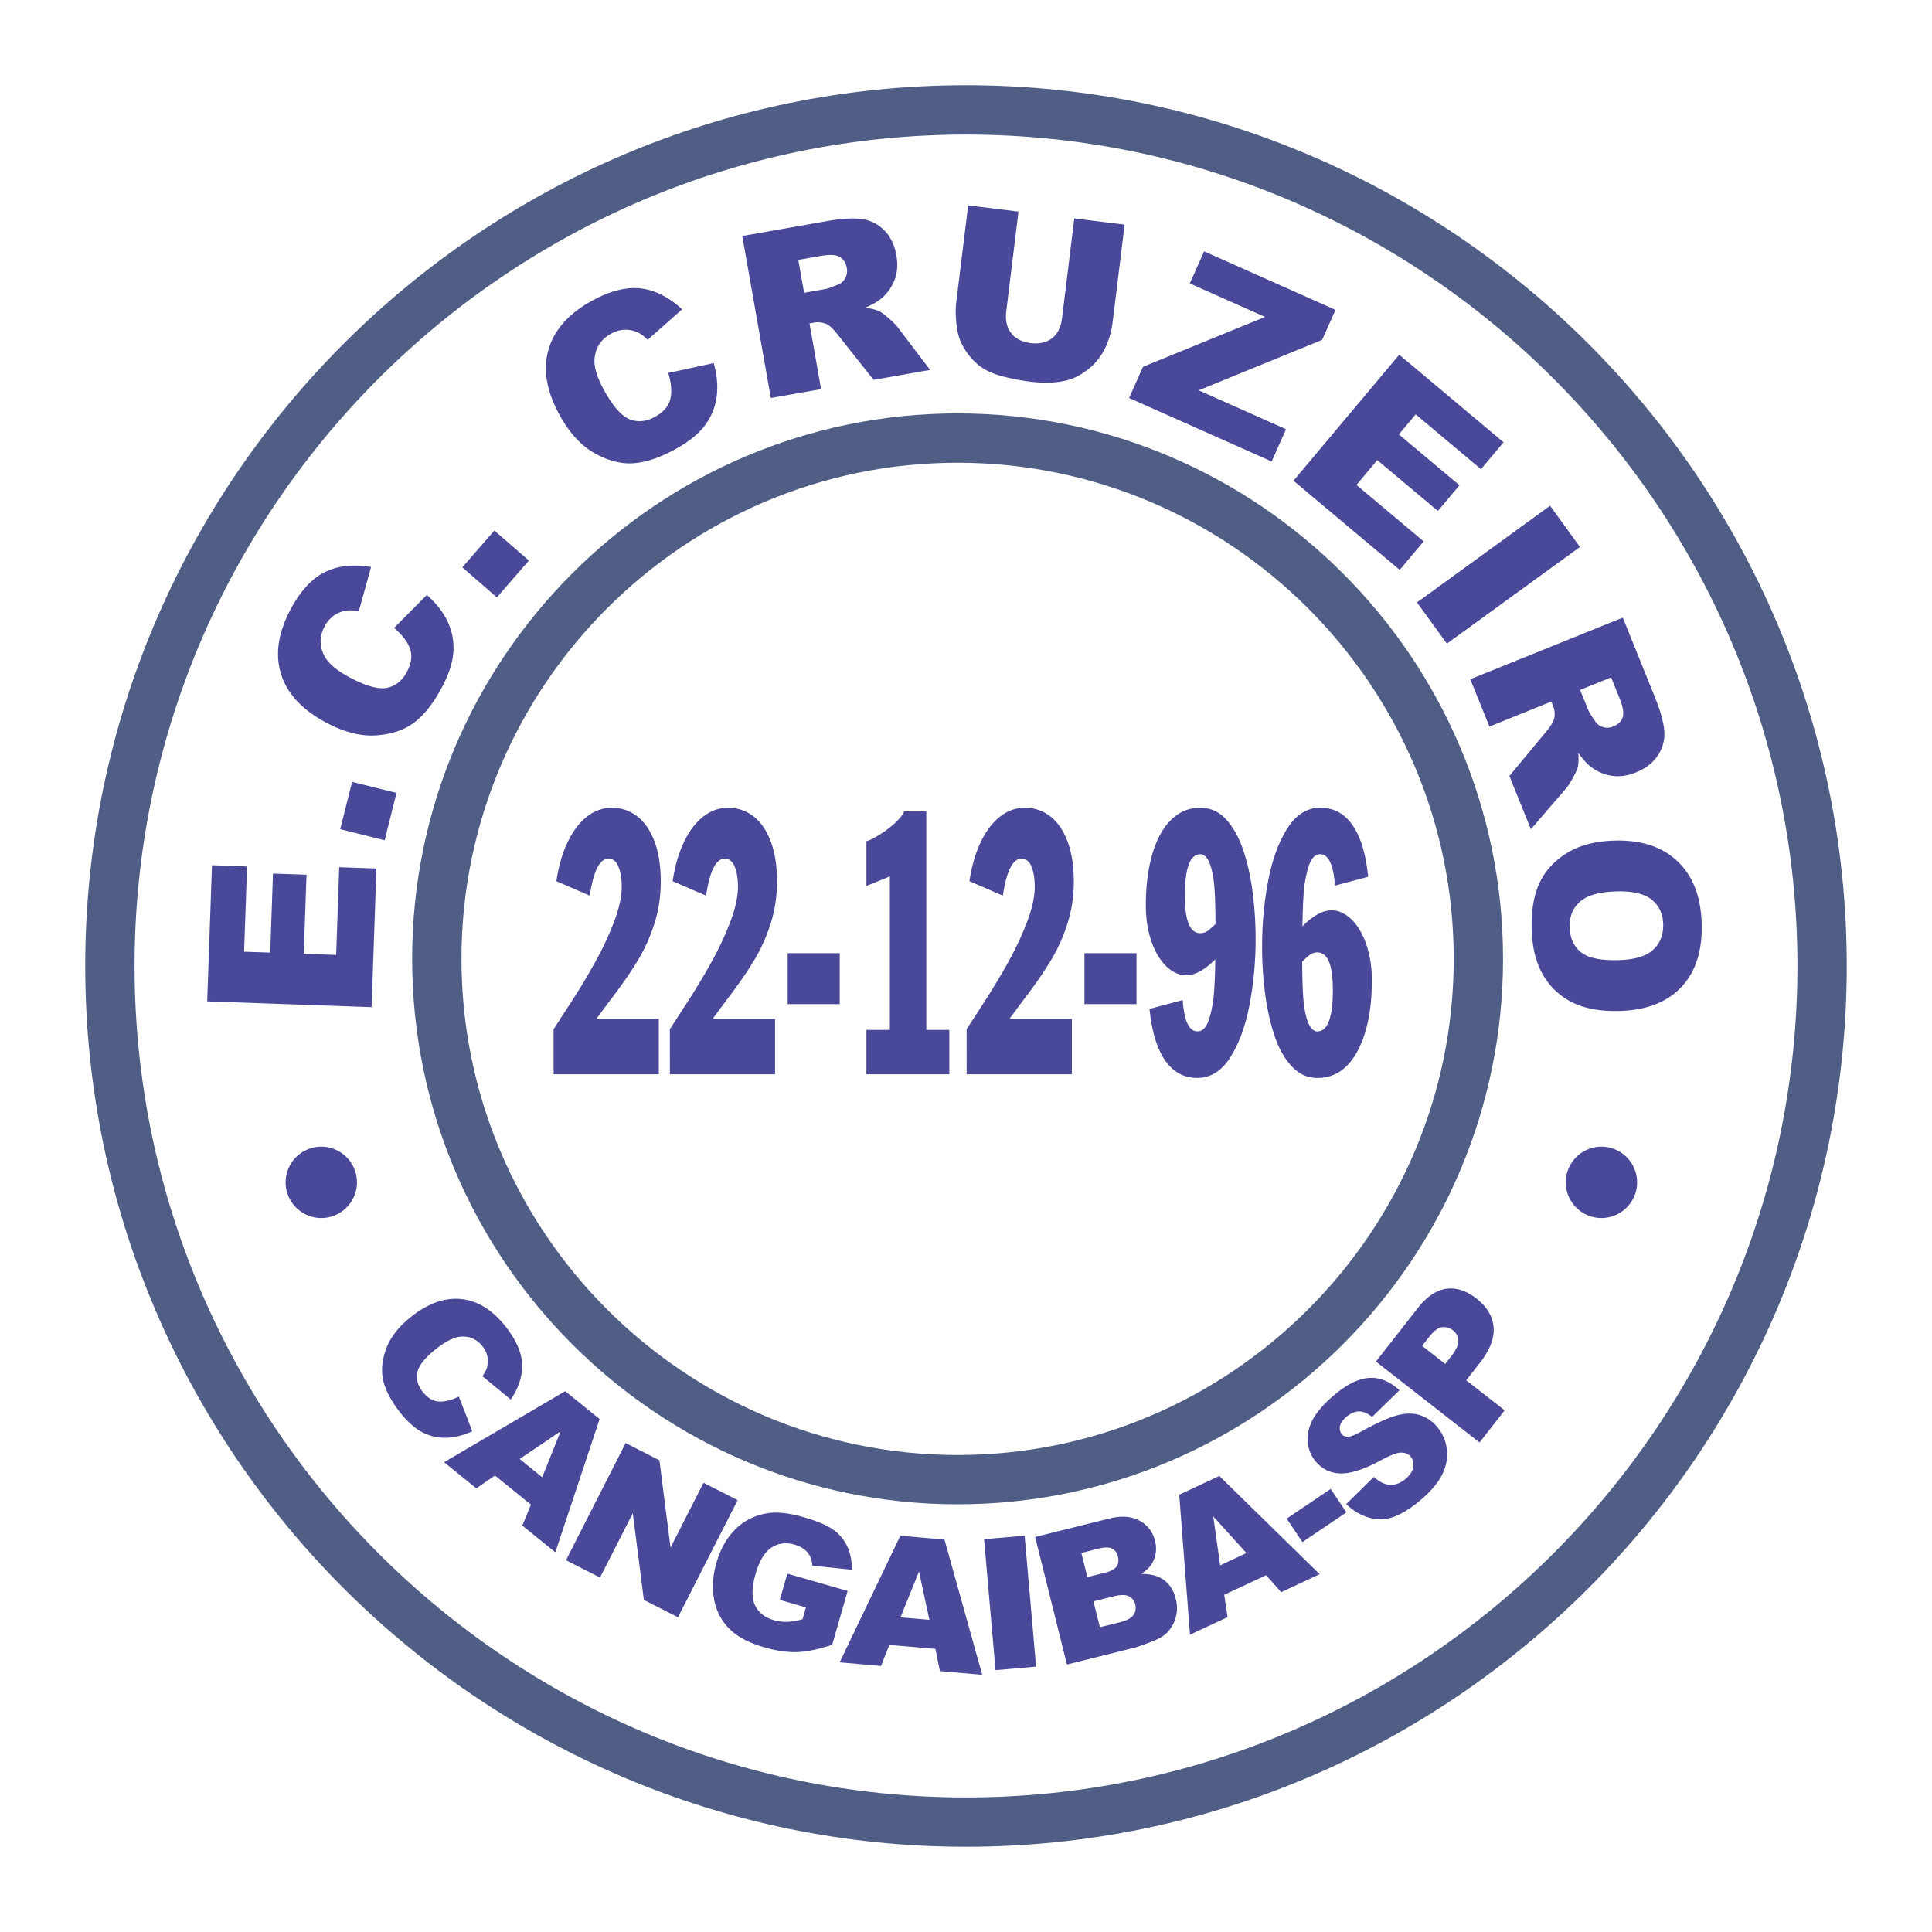
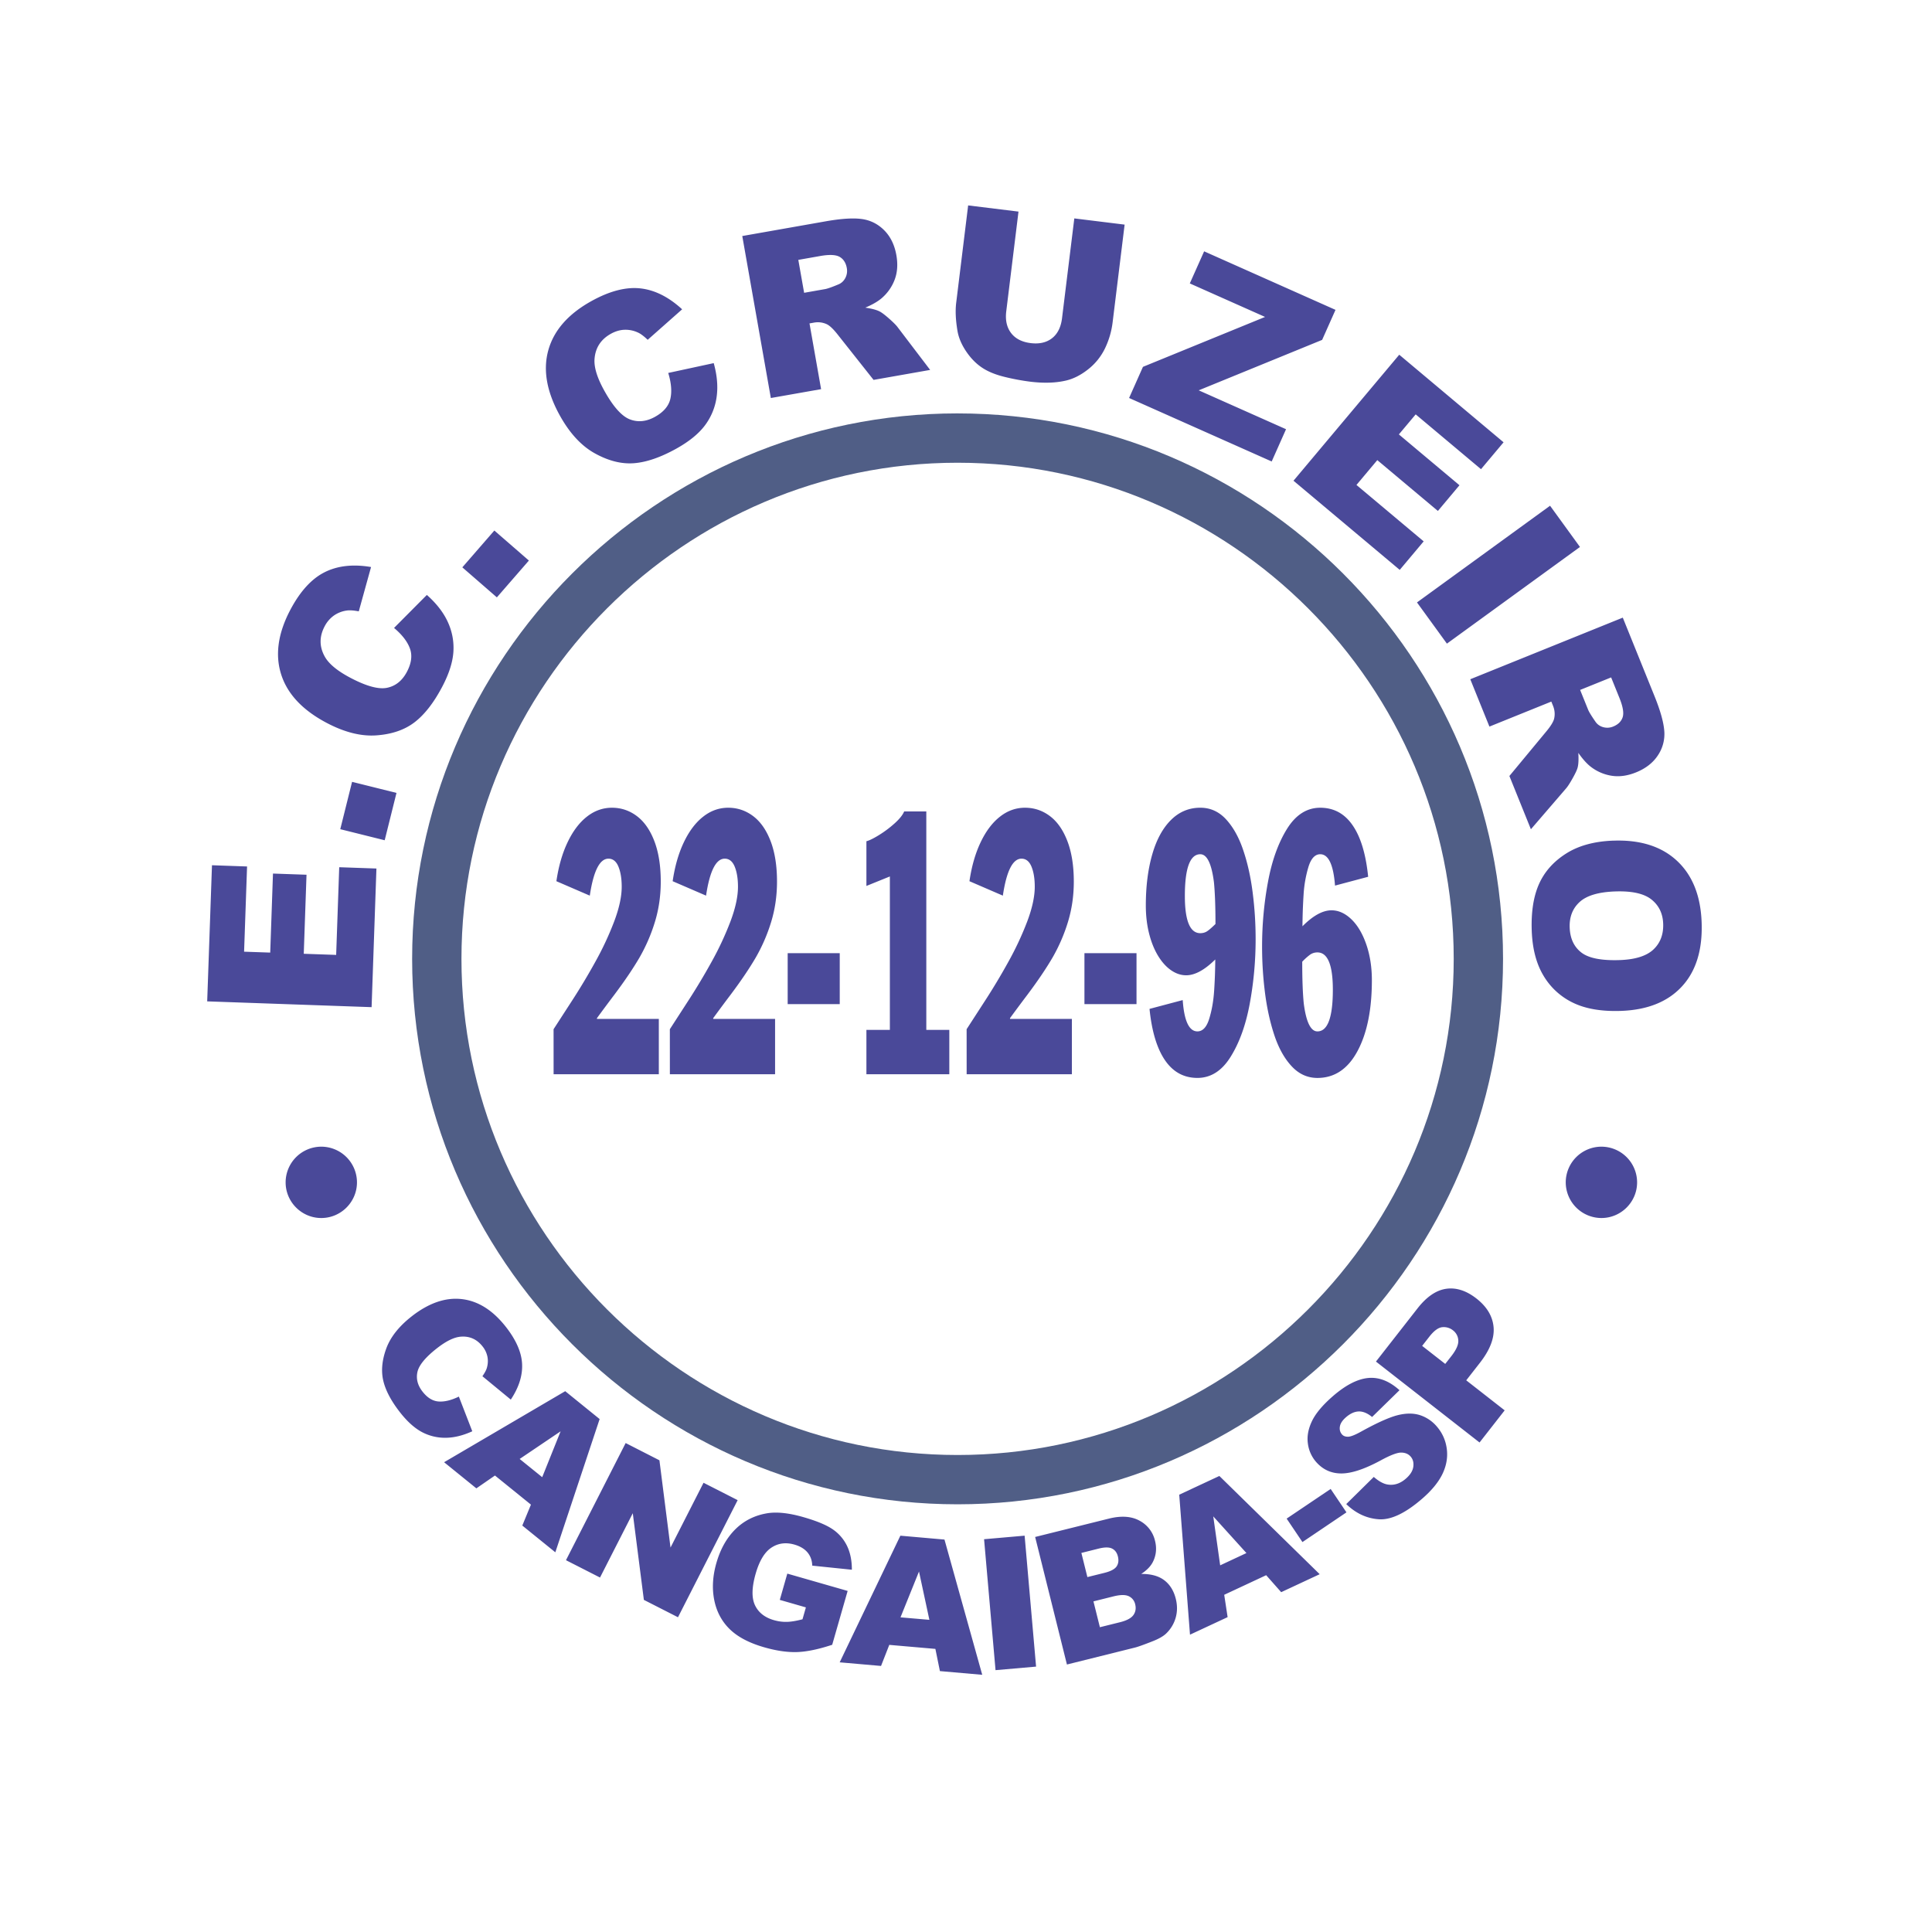
<svg xmlns="http://www.w3.org/2000/svg" width="2500" height="2500" viewBox="0 0 192.756 192.756">
  <path fill-rule="evenodd" clip-rule="evenodd" fill="#fff" d="M0 0h192.756v192.756H0V0z" />
-   <path d="M96.378 8.504c24.202 0 46.17 9.868 62.088 25.786 15.916 15.917 25.785 37.886 25.785 62.086v.002c0 24.201-9.869 46.17-25.785 62.088-15.918 15.916-37.887 25.785-62.087 25.785h-.002c-24.201 0-46.17-9.869-62.087-25.785C18.373 142.549 8.504 120.58 8.504 96.38v-.002c0-24.202 9.869-46.17 25.786-62.088C50.208 18.373 72.176 8.504 96.377 8.504h.001zm.001 4.921h-.002c-22.842 0-43.58 9.317-58.608 24.344S13.425 73.535 13.425 96.378v.002c0 22.843 9.316 43.579 24.344 58.606 15.028 15.029 35.766 24.346 58.608 24.346h.002c22.843 0 43.579-9.316 58.606-24.346 15.029-15.027 24.346-35.764 24.346-58.607v-.002c0-22.842-9.316-43.58-24.346-58.608-15.026-15.027-35.764-24.344-58.606-24.344z" fill="#505e86" />
  <path d="M95.539 41.246c14.988 0 28.594 6.111 38.451 15.969 9.857 9.857 15.969 23.462 15.969 38.45v.001c0 14.987-6.111 28.593-15.969 38.45s-23.463 15.969-38.45 15.969h-.001c-14.988 0-28.594-6.111-38.451-15.969-9.857-9.857-15.969-23.461-15.969-38.45v-.002c0-14.988 6.111-28.594 15.969-38.451 9.857-9.857 23.462-15.968 38.45-15.968h.001v.001zm.001 4.921h-.002c-13.629 0-26.004 5.56-34.971 14.527-8.968 8.967-14.527 21.342-14.527 34.972v.002c0 13.629 5.56 26.004 14.526 34.971 8.968 8.967 21.342 14.527 34.973 14.527h.001c13.629 0 26.002-5.559 34.971-14.527 8.967-8.967 14.527-21.342 14.527-34.972v-.001c0-13.629-5.561-26.003-14.527-34.971-8.966-8.968-21.341-14.528-34.971-14.528z" fill="#505e86" />
  <path d="M20.672 99.906l.477-13.581 3.501.123-.297 8.502 2.607.09.275-7.885 3.346.117-.275 7.886 3.233.113.305-8.749 3.712.13-.482 13.832-16.402-.578zm13.277-17.178l1.178-4.723 4.431 1.104-1.177 4.723-4.432-1.104zm5.367-20.08l3.271-3.291c.959.848 1.662 1.754 2.097 2.711.436.957.621 1.96.549 2.998-.074 1.04-.454 2.211-1.143 3.507-.836 1.573-1.75 2.74-2.738 3.494-.989.756-2.255 1.189-3.792 1.3-1.538.113-3.209-.31-5.008-1.266-2.399-1.275-3.902-2.895-4.512-4.852-.61-1.96-.294-4.11.945-6.441.971-1.825 2.105-3.063 3.395-3.713 1.292-.653 2.842-.827 4.64-.522l-1.225 4.422c-.515-.098-.915-.125-1.198-.081a2.924 2.924 0 0 0-1.28.497 3.009 3.009 0 0 0-.923 1.07c-.539 1.013-.542 2.01-.015 2.985.388.729 1.233 1.442 2.53 2.131 1.607.854 2.842 1.197 3.695 1.027.854-.173 1.519-.7 1.987-1.582.456-.857.56-1.636.313-2.326-.247-.691-.778-1.386-1.59-2.067l.002-.001zm6.811-6.044l3.193-3.673 3.447 2.995-3.194 3.674-3.446-2.996zm20.547-19.396l4.535-.979c.344 1.233.438 2.376.283 3.416a6.103 6.103 0 0 1-1.173 2.812c-.628.832-1.584 1.607-2.869 2.319-1.558.863-2.96 1.344-4.199 1.438-1.241.096-2.539-.23-3.888-.975-1.352-.743-2.522-2.008-3.51-3.789-1.317-2.376-1.696-4.553-1.142-6.526.556-1.977 1.992-3.607 4.3-4.887 1.808-1.002 3.434-1.423 4.87-1.266 1.438.156 2.833.854 4.176 2.089l-3.437 3.042c-.378-.362-.699-.604-.961-.72a2.937 2.937 0 0 0-1.344-.281c-.461.017-.915.15-1.358.395-1.002.556-1.548 1.39-1.638 2.495-.071.822.249 1.881.961 3.166.882 1.592 1.731 2.551 2.54 2.874.811.32 1.655.24 2.528-.244.85-.471 1.36-1.067 1.53-1.781.169-.714.102-1.586-.208-2.599l.004.001zm10.233 2.502l-2.85-16.161 8.322-1.467c1.542-.272 2.748-.349 3.61-.229.862.12 1.605.495 2.23 1.122.625.628 1.032 1.461 1.213 2.488.158.897.104 1.705-.163 2.42a4.554 4.554 0 0 1-1.299 1.863c-.381.33-.93.648-1.639.948.627.092 1.1.215 1.405.367.204.097.524.334.947.707.426.373.719.666.878.88l3.24 4.259-5.644.995-3.537-4.467c-.45-.58-.829-.943-1.126-1.086a2.124 2.124 0 0 0-1.29-.16l-.44.078 1.157 6.559-5.014.884zm3.321-10.497l2.106-.372c.226-.04.656-.191 1.284-.453.317-.123.56-.344.72-.65s.211-.639.149-.991c-.092-.521-.331-.894-.708-1.115-.378-.221-1.027-.251-1.937-.091l-2.194.387.58 3.285zm26.956-7.422l5.02.619-1.193 9.712a8.289 8.289 0 0 1-.783 2.671 5.933 5.933 0 0 1-1.686 2.07c-.717.563-1.447.933-2.184 1.104-1.02.241-2.219.28-3.59.111a22.716 22.716 0 0 1-2.572-.483c-.924-.228-1.684-.546-2.27-.951-.59-.405-1.108-.946-1.554-1.616-.446-.67-.729-1.341-.843-2.009-.183-1.076-.227-2.015-.129-2.813l1.192-9.712 5.023.617-1.221 9.946c-.109.887.055 1.612.484 2.172.428.561 1.084.896 1.955 1.003.867.106 1.58-.058 2.131-.489s.887-1.101.996-2.002l1.224-9.95zm12.953 3.285l13.107 5.839-1.334 2.996-12.314 5.033 8.713 3.879-1.432 3.219-14.227-6.334 1.383-3.107 12.184-4.98-7.51-3.343 1.43-3.202zm19.467 10.315l10.408 8.737-2.252 2.683-6.516-5.468-1.678 1.999 6.045 5.072-2.152 2.565-6.045-5.072-2.08 2.478 6.707 5.627-2.389 2.846-10.6-8.895 10.552-12.572zm15.046 15.067l2.984 4.113-13.275 9.645-2.986-4.111 13.277-9.647zm-7.959 17.311l15.215-6.147 3.166 7.835c.588 1.453.912 2.615.975 3.484a3.816 3.816 0 0 1-.635 2.415c-.484.741-1.213 1.312-2.18 1.703-.846.341-1.646.457-2.402.344a4.557 4.557 0 0 1-2.092-.883c-.402-.304-.826-.774-1.268-1.406.039.632.018 1.12-.066 1.45-.053.22-.219.583-.496 1.074-.275.494-.5.842-.678 1.042l-3.492 4.055-2.146-5.314 3.635-4.388c.473-.561.75-1.007.828-1.328.1-.432.061-.867-.111-1.294l-.168-.414-6.176 2.495-1.909-4.723zm10.959 1.066l.801 1.982c.086.213.324.602.711 1.162.186.285.453.476.785.569.334.094.67.074 1-.06.492-.199.807-.509.945-.924.137-.415.031-1.057-.314-1.913l-.834-2.065-3.094 1.249zm3.338 15.037c2.676-.093 4.789.578 6.328 2.014 1.545 1.439 2.363 3.495 2.457 6.156.096 2.729-.562 4.86-1.977 6.387-1.412 1.527-3.443 2.338-6.082 2.43-1.916.066-3.5-.203-4.748-.803a6.874 6.874 0 0 1-2.961-2.695c-.725-1.197-1.121-2.706-1.184-4.525-.064-1.849.176-3.392.721-4.624.547-1.232 1.447-2.25 2.695-3.044 1.248-.798 2.832-1.232 4.75-1.299v.003h.001zm.157 5.068c-1.656.057-2.838.409-3.537 1.047-.703.639-1.037 1.491-1 2.548.039 1.089.422 1.919 1.152 2.49.729.571 2.01.827 3.844.763 1.543-.054 2.662-.406 3.352-1.05.689-.647 1.018-1.508.98-2.574-.035-1.021-.428-1.83-1.17-2.421-.744-.594-1.955-.862-3.625-.803h.004zM45.781 139.34l1.339 3.459c-.931.424-1.821.643-2.661.648a4.9 4.9 0 0 1-2.367-.572c-.735-.393-1.467-1.051-2.189-1.975-.876-1.123-1.431-2.17-1.66-3.135-.23-.969-.135-2.033.283-3.191.417-1.158 1.27-2.242 2.552-3.244 1.71-1.336 3.382-1.908 5.008-1.717 1.63.191 3.096 1.121 4.395 2.783 1.018 1.303 1.553 2.533 1.608 3.686.057 1.154-.32 2.344-1.127 3.557l-2.831-2.332c.239-.344.389-.627.448-.848.105-.369.123-.736.053-1.096a2.406 2.406 0 0 0-.481-1.023c-.564-.721-1.291-1.049-2.174-.98-.659.047-1.454.432-2.378 1.154-1.146.896-1.798 1.686-1.95 2.363-.151.682.017 1.338.508 1.965.478.613 1.013.941 1.597.984.584.045 1.264-.117 2.025-.488l.002.002zm7.191 10.777l-3.59-2.904-1.855 1.281-3.219-2.607 12.084-7.088 3.434 2.781-4.421 13.293-3.295-2.668.862-2.088zm1.124-2.738l1.837-4.576-4.086 2.758 2.249 1.818zm8.326-3.406l3.369 1.721 1.107 8.707 3.294-6.465 3.404 1.734-5.953 11.684-3.404-1.734-1.106-8.645-3.269 6.416-3.396-1.73 5.954-11.688zm15.379 15.648L78.55 157l6.02 1.727-1.541 5.373c-1.376.455-2.55.697-3.517.727s-2.06-.129-3.274-.479c-1.495-.428-2.641-1.033-3.438-1.812-.797-.781-1.312-1.754-1.541-2.908s-.157-2.391.218-3.697c.395-1.375 1.022-2.492 1.881-3.346.859-.855 1.914-1.389 3.159-1.602.97-.164 2.179-.037 3.624.377 1.391.398 2.398.824 3.017 1.273a4.22 4.22 0 0 1 1.382 1.668c.303.66.455 1.434.451 2.312l-3.952-.408c-.017-.52-.176-.959-.472-1.316-.299-.357-.735-.621-1.308-.785-.854-.244-1.621-.143-2.296.305-.678.447-1.202 1.314-1.57 2.598-.391 1.365-.414 2.412-.069 3.143.345.732.979 1.232 1.895 1.494.435.125.872.182 1.301.17s.947-.1 1.545-.258l.339-1.186-2.603-.749zm15.523 4.889l-4.6-.4-.822 2.102-4.126-.361 6.054-12.635 4.401.387 3.767 13.492-4.223-.369-.451-2.216zm-.599-2.899l-1.036-4.82-1.846 4.572 2.882.248zm5.457-8.043l4.045-.354 1.143 13.064-4.045.354-1.143-13.064zm5.095-.224l7.361-1.832c1.227-.307 2.244-.236 3.051.205a3.046 3.046 0 0 1 1.549 2.014c.188.75.113 1.457-.219 2.111-.223.436-.611.834-1.16 1.191.969-.01 1.738.201 2.301.629.564.428.949 1.049 1.15 1.857.164.66.158 1.293-.016 1.895a3.492 3.492 0 0 1-.949 1.564c-.281.271-.744.537-1.389.787-.855.336-1.43.541-1.719.613l-6.789 1.691-3.171-12.725zm5.211 4.002l1.711-.424c.611-.152 1.012-.365 1.201-.635.186-.271.23-.609.131-1.006-.092-.371-.283-.629-.576-.777-.291-.148-.736-.15-1.332-.002l-1.734.434.599 2.41zm1.248 5.002l2.006-.498c.674-.168 1.121-.408 1.34-.717.217-.309.277-.668.176-1.072a1.161 1.161 0 0 0-.637-.805c-.332-.16-.844-.156-1.533.016l-1.994.498.642 2.578zm16.59-5.19l-4.186 1.955.34 2.229-3.754 1.75-1.074-13.967 4.004-1.867 10.01 9.801-3.842 1.793-1.498-1.694zm-1.969-2.209l-3.309-3.658.689 4.883 2.62-1.225zm4.012-3.437l4.391-2.959 1.576 2.336-4.391 2.963-1.576-2.34zm5.945-1.448l2.75-2.711c.475.418.918.666 1.326.748.66.125 1.285-.066 1.871-.574.438-.381.686-.775.744-1.186.057-.41-.031-.75-.266-1.02-.223-.256-.537-.391-.938-.396-.398-.006-1.09.256-2.064.789-1.604.863-2.908 1.295-3.914 1.293-1.008 0-1.852-.387-2.525-1.16a3.455 3.455 0 0 1-.811-1.826c-.1-.709.035-1.449.402-2.223s1.066-1.609 2.096-2.504c1.266-1.1 2.438-1.703 3.506-1.811 1.074-.105 2.119.299 3.137 1.217l-2.734 2.672c-.463-.379-.908-.562-1.328-.551s-.85.205-1.281.58c-.355.309-.557.617-.605.924-.049.309.021.568.209.785.137.158.336.234.592.232.256.004.707-.17 1.344-.527 1.586-.875 2.797-1.416 3.631-1.625.834-.207 1.576-.207 2.217 0a3.708 3.708 0 0 1 1.67 1.123c.551.635.885 1.373 1 2.213s-.025 1.674-.412 2.496c-.391.824-1.066 1.656-2.023 2.488-1.684 1.463-3.135 2.152-4.344 2.068s-2.293-.59-3.248-1.514h-.002zm2.965-14.22l4.148-5.307c.904-1.156 1.855-1.807 2.852-1.953 1-.146 2.01.178 3.025.969 1.043.816 1.613 1.766 1.711 2.852s-.357 2.275-1.363 3.562l-1.365 1.748 3.834 2.996-2.506 3.207-10.336-8.074zm6.912.234l.613-.781c.48-.615.713-1.131.691-1.547a1.324 1.324 0 0 0-.527-1.018 1.465 1.465 0 0 0-1.078-.318c-.393.041-.826.357-1.291.955l-.711.91 2.303 1.799zM32.056 114.404a3.566 3.566 0 0 1 3.559 3.559c0 1.959-1.599 3.559-3.559 3.559s-3.559-1.6-3.559-3.559a3.566 3.566 0 0 1 3.559-3.559zM159.775 114.404a3.566 3.566 0 0 1 3.559 3.559c0 1.959-1.6 3.559-3.559 3.559a3.568 3.568 0 0 1-3.561-3.559 3.567 3.567 0 0 1 3.561-3.559zM55.233 107.176l-.003-4.492 1.803-2.785a64.124 64.124 0 0 0 2.365-3.943 30.543 30.543 0 0 0 1.876-4.015c.501-1.325.754-2.488.754-3.473 0-.804-.11-1.474-.326-2-.217-.531-.552-.799-.996-.799-.872 0-1.496 1.229-1.862 3.689l-3.333-1.44c.217-1.483.591-2.785 1.12-3.89.529-1.11 1.173-1.962 1.926-2.55.754-.593 1.589-.89 2.498-.89.922 0 1.752.282 2.489.837.737.555 1.319 1.393 1.741 2.498.424 1.11.638 2.455.638 4.034 0 1.44-.202 2.804-.602 4.086a17.132 17.132 0 0 1-1.538 3.526c-.625 1.067-1.451 2.292-2.478 3.661a160.476 160.476 0 0 0-1.747 2.35v.076h6.173v5.521H55.233v-.001zm11.601 0l-.003-4.492 1.802-2.785a64.124 64.124 0 0 0 2.365-3.943 30.672 30.672 0 0 0 1.876-4.015c.5-1.325.754-2.488.754-3.473 0-.804-.11-1.474-.326-2-.217-.531-.551-.799-.996-.799-.872 0-1.496 1.229-1.862 3.689l-3.333-1.44c.216-1.483.59-2.785 1.119-3.89.529-1.11 1.173-1.962 1.927-2.55.753-.593 1.588-.89 2.497-.89.922 0 1.752.282 2.489.837.736.555 1.319 1.393 1.741 2.498.424 1.11.638 2.455.638 4.034 0 1.44-.203 2.804-.602 4.086a17.08 17.08 0 0 1-1.539 3.526c-.625 1.067-1.451 2.292-2.478 3.661a156.252 156.252 0 0 0-1.746 2.35v.076h6.173v5.521H66.834v-.001zm11.753-6.996v-5.081h5.194v5.081h-5.194zm13.831-19.224v21.794h2.295v4.426h-8.271v-4.426h2.34V87.444l-2.34.947v-4.46c.298-.076.723-.287 1.271-.626a10.84 10.84 0 0 0 1.549-1.163c.484-.436.802-.833.948-1.187h2.208v.001zm4.025 26.22l-.003-4.492 1.802-2.785a63.628 63.628 0 0 0 2.365-3.943 30.812 30.812 0 0 0 1.877-4.015c.5-1.325.754-2.488.754-3.473 0-.804-.109-1.474-.326-2-.217-.531-.553-.799-.996-.799-.873 0-1.496 1.229-1.861 3.689l-3.333-1.44c.217-1.483.591-2.785 1.119-3.89.529-1.11 1.174-1.962 1.928-2.55.754-.593 1.588-.89 2.496-.89.924 0 1.754.282 2.49.837.736.555 1.318 1.393 1.74 2.498.424 1.11.639 2.455.639 4.034 0 1.44-.203 2.804-.602 4.086a17.134 17.134 0 0 1-1.539 3.526c-.625 1.067-1.451 2.292-2.477 3.661a184.955 184.955 0 0 0-1.748 2.35v.076h6.174v5.521H96.443v-.001zm11.752-6.996v-5.081h5.195v5.081h-5.195zm6.493.478l3.311-.879c.145 2.08.637 3.123 1.467 3.123.525 0 .92-.42 1.178-1.258.26-.842.422-1.77.49-2.785.068-1.014.107-2.062.113-3.133-1.064 1.053-2.035 1.579-2.902 1.579-.523 0-1.033-.172-1.52-.512s-.922-.828-1.299-1.455-.676-1.374-.887-2.225c-.213-.852-.32-1.78-.32-2.766 0-1.914.215-3.612.637-5.086.42-1.474 1.045-2.627 1.867-3.445.82-.818 1.799-1.229 2.932-1.229 1.002 0 1.859.387 2.572 1.163.711.775 1.285 1.804 1.711 3.077.432 1.273.746 2.685.939 4.215.197 1.531.297 3.086.297 4.655 0 2.201-.201 4.364-.594 6.479-.396 2.119-1.035 3.881-1.908 5.273-.871 1.396-1.977 2.096-3.303 2.096-1.348 0-2.426-.584-3.229-1.752-.804-1.168-1.326-2.881-1.552-5.135zm6.58-8.473c0-1.761-.053-3.153-.152-4.158-.238-1.866-.693-2.799-1.363-2.799-1.023 0-1.539 1.388-1.539 4.163 0 2.474.516 3.713 1.539 3.713.279 0 .523-.077.725-.221.203-.143.467-.378.789-.693l.001-.005zm15.234-4.708l-3.307.88c-.158-2.086-.652-3.129-1.475-3.129-.521 0-.916.421-1.176 1.264a12.141 12.141 0 0 0-.486 2.779 55.437 55.437 0 0 0-.111 3.144c1.055-1.062 2.021-1.593 2.898-1.593.703 0 1.367.302 1.984.895.617.594 1.113 1.431 1.484 2.503s.559 2.268.559 3.574c0 2.928-.477 5.291-1.434 7.072-.957 1.785-2.293 2.68-4 2.68-.988 0-1.844-.389-2.561-1.158-.721-.77-1.297-1.799-1.725-3.076-.428-1.283-.742-2.693-.939-4.225a36.48 36.48 0 0 1-.295-4.647c0-2.201.199-4.364.594-6.478.393-2.12 1.031-3.881 1.902-5.278.873-1.397 1.979-2.096 3.305-2.096 1.352 0 2.43.583 3.232 1.751.807 1.166 1.324 2.88 1.551 5.138zm-6.578 8.469c0 1.771.051 3.158.152 4.164.238 1.861.695 2.793 1.363 2.793 1.023 0 1.539-1.387 1.539-4.158 0-2.478-.516-3.722-1.539-3.722-.283 0-.539.082-.758.244a6.06 6.06 0 0 0-.758.684v-.005h.001z" fill-rule="evenodd" clip-rule="evenodd" fill="#4a4999" />
</svg>